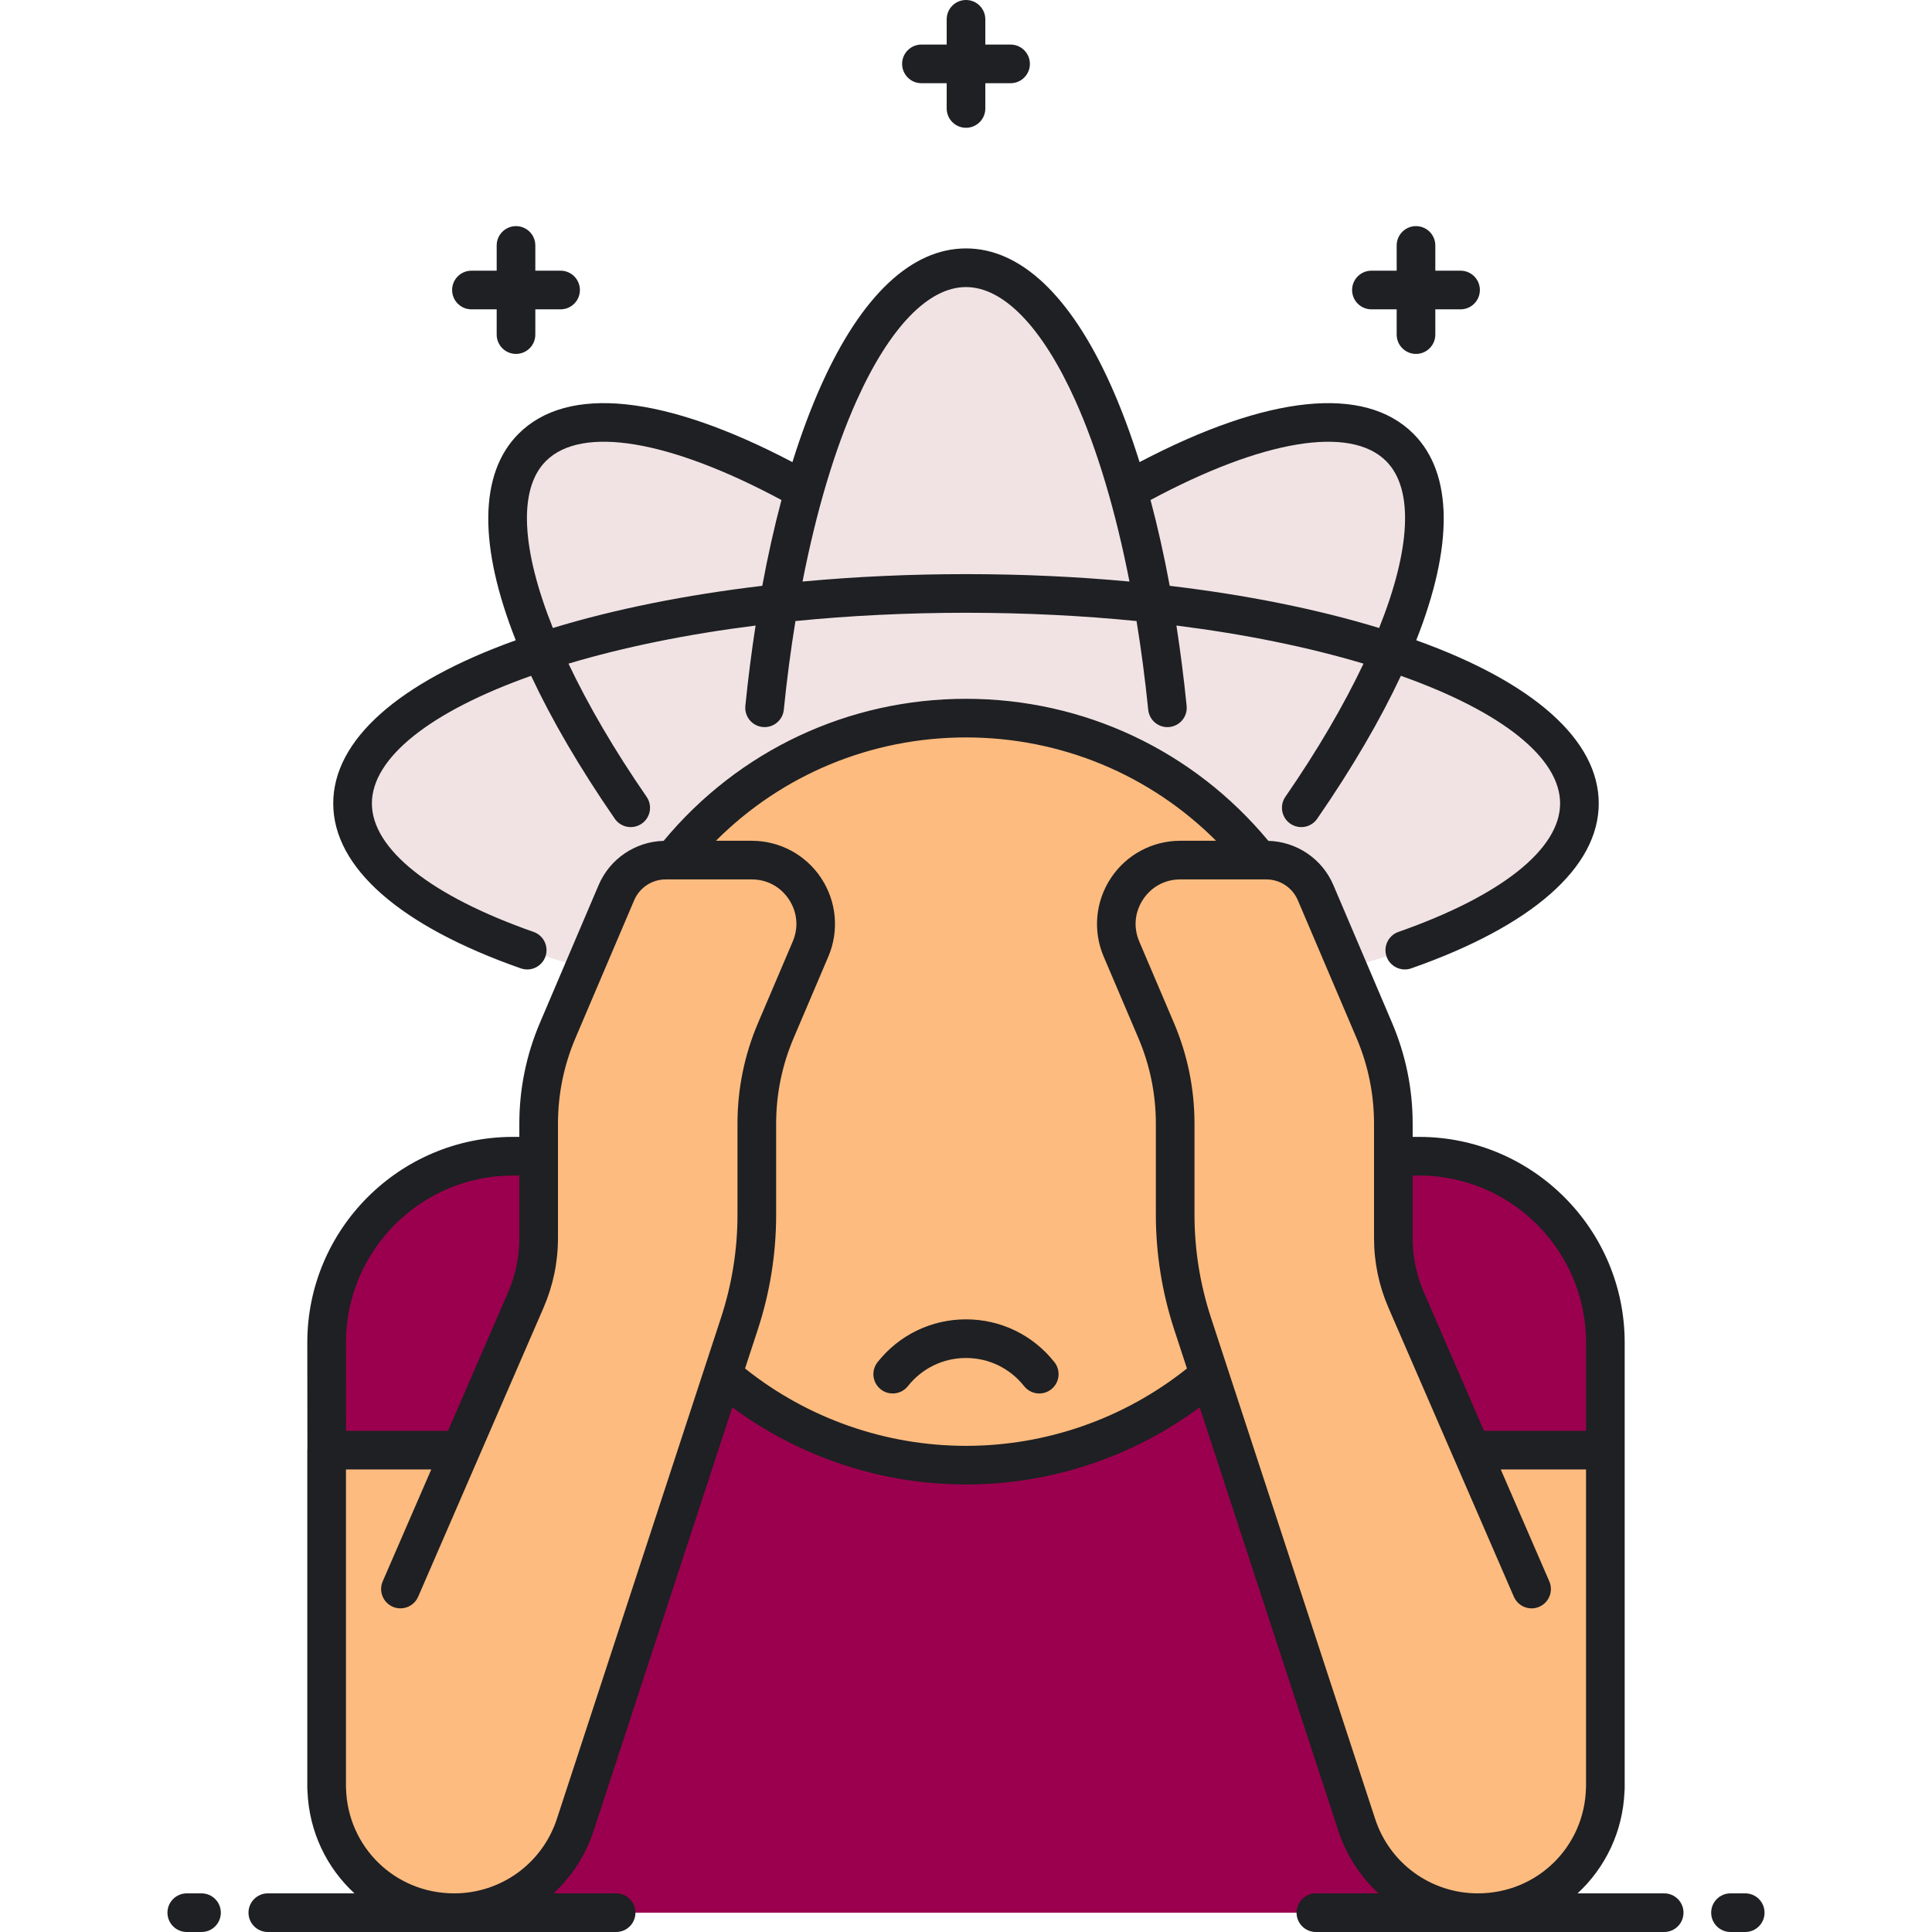
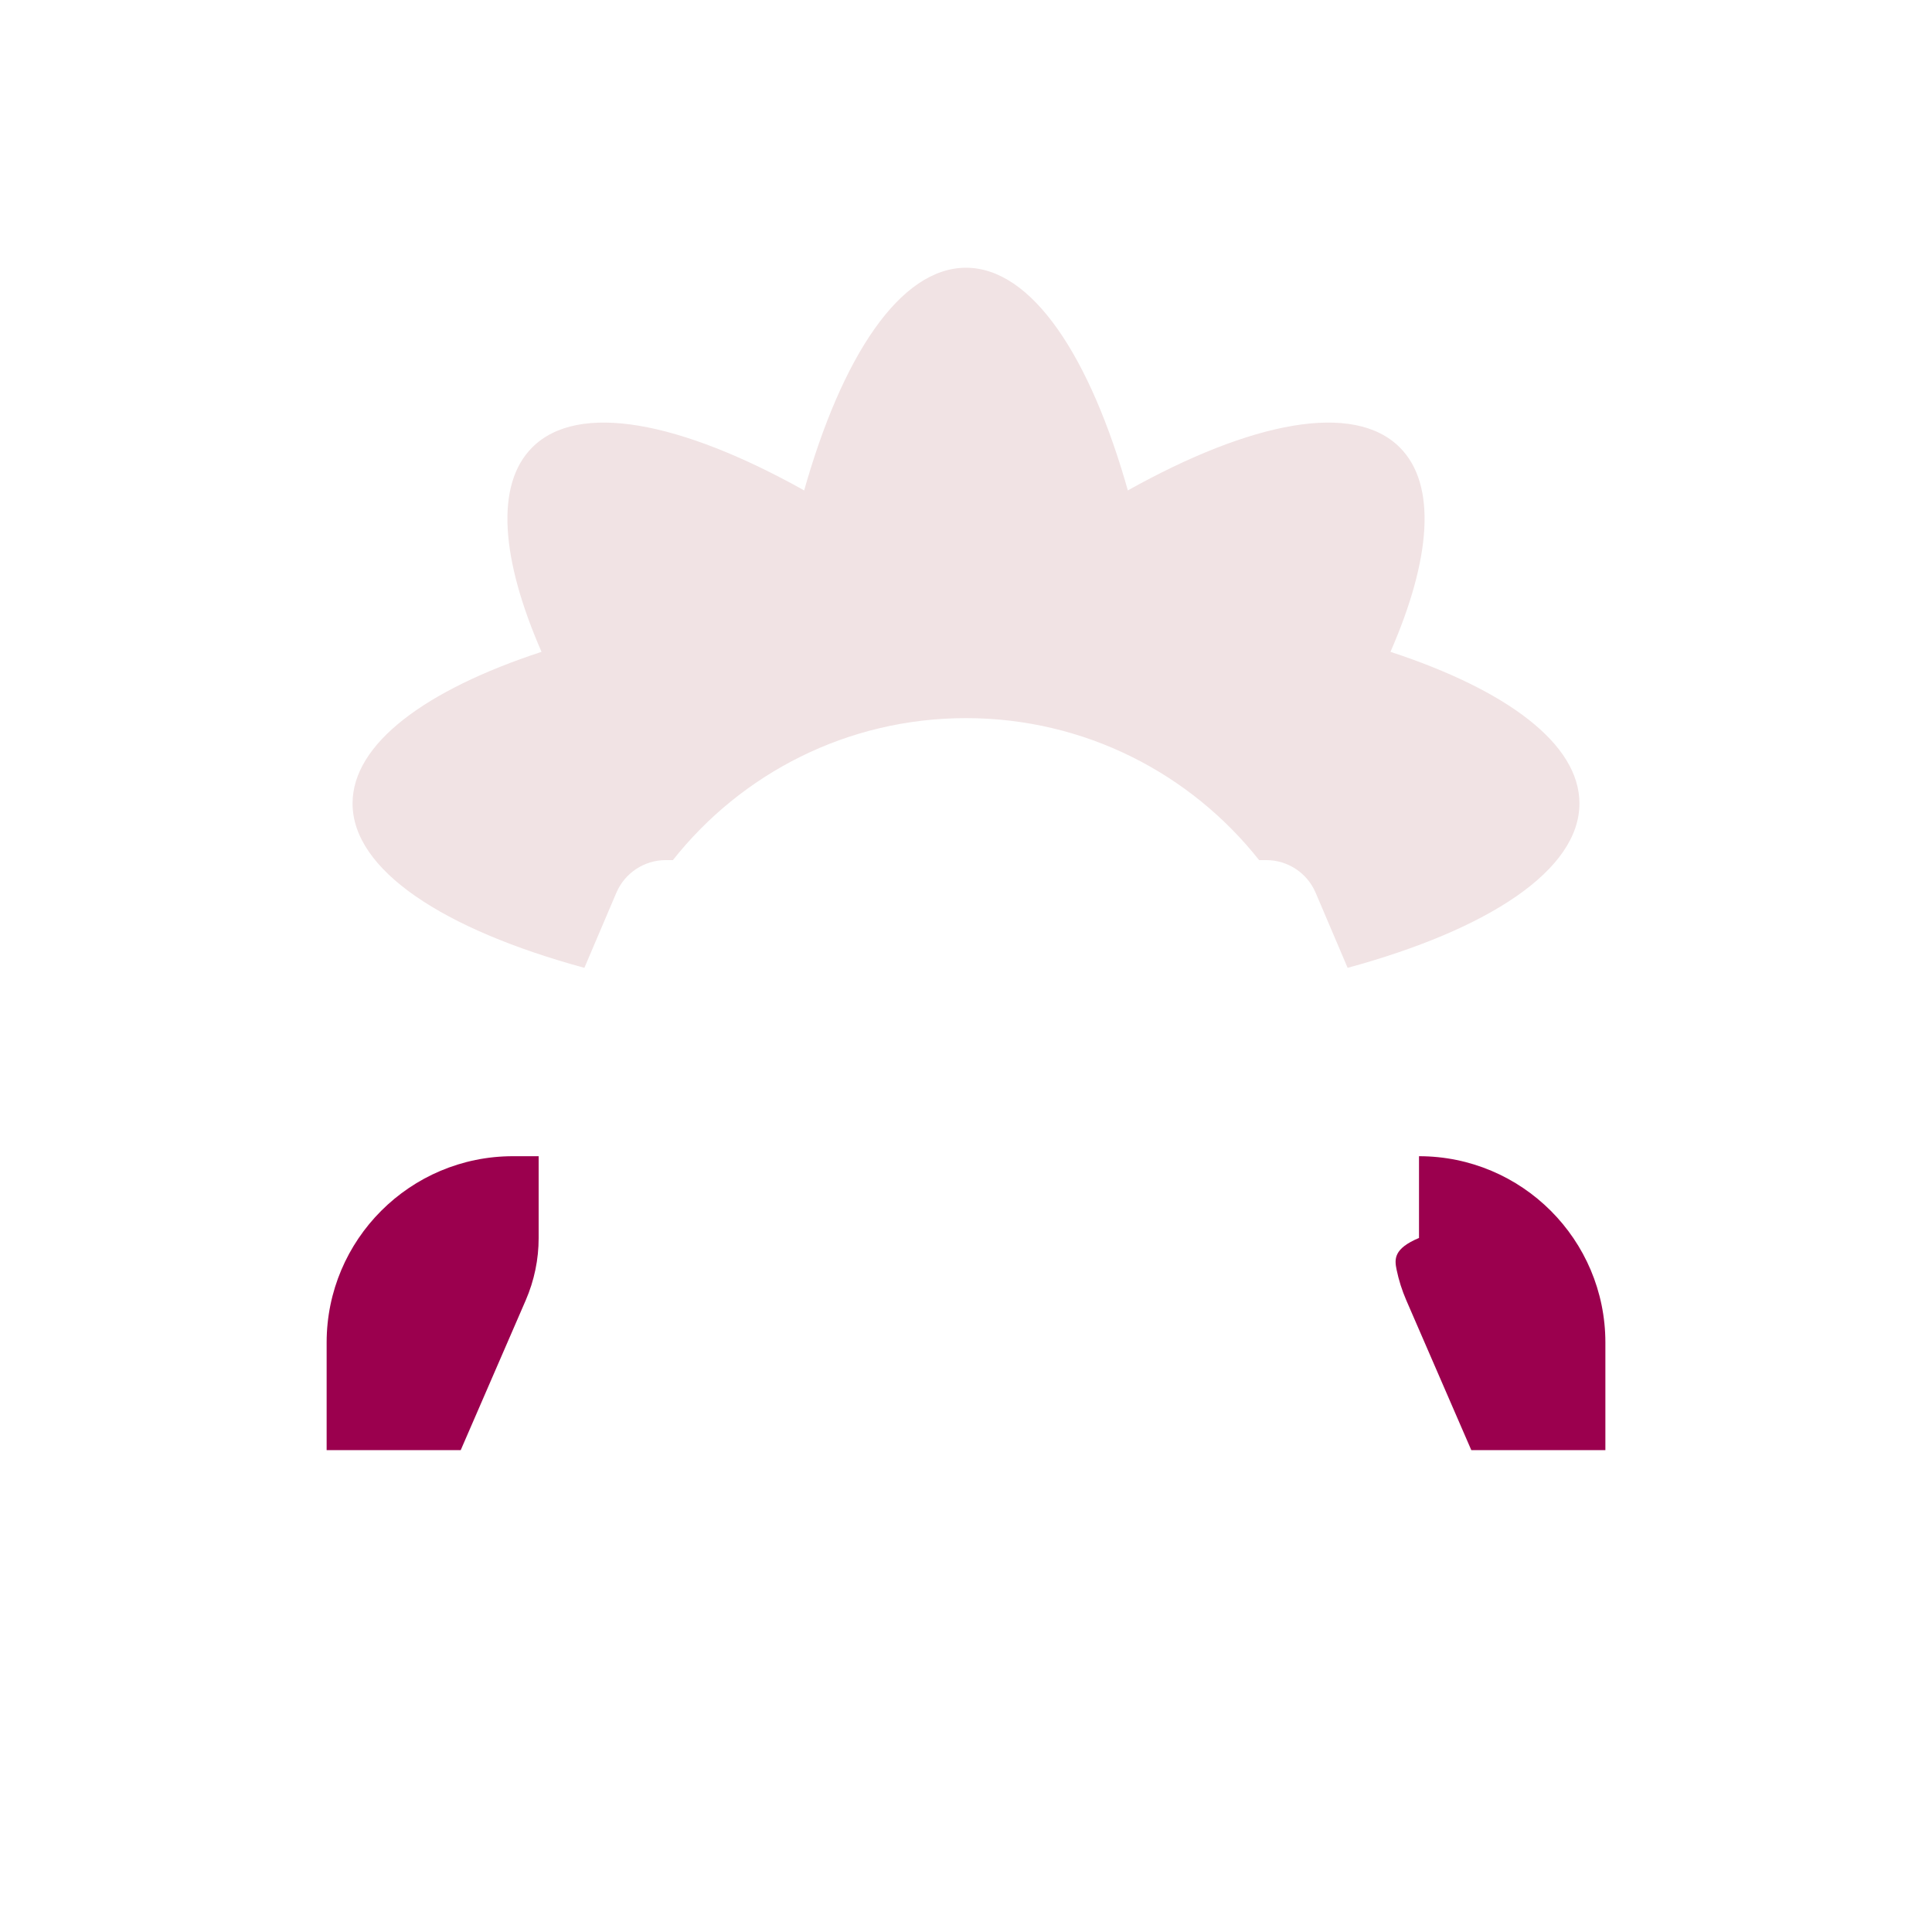
<svg xmlns="http://www.w3.org/2000/svg" width="120" height="120" viewBox="0 0 120 120" fill="none">
-   <path d="M84.272 113.35L75.118 85.401C71.058 88.893 65.775 91.004 60 91.004C54.224 91.004 48.942 88.893 44.881 85.401L35.728 113.35C34.663 116.601 31.63 118.8 28.209 118.8H91.791C88.37 118.8 85.337 116.601 84.272 113.35Z" fill="#9B004E" />
-   <path d="M91.385 90.07L87.346 80.76C86.817 79.539 86.543 78.223 86.543 76.893V69.794C86.543 67.804 86.141 65.833 85.361 64.001L81.716 55.449C81.193 54.22 79.986 53.422 78.65 53.422H78.205C73.956 48.051 67.381 44.603 60 44.603C52.619 44.603 46.044 48.051 41.795 53.422H41.35C40.014 53.422 38.808 54.22 38.284 55.449L34.64 64.001C33.859 65.833 33.457 67.803 33.457 69.794V76.892C33.457 78.223 33.184 79.539 32.654 80.76L28.615 90.07H20.288V111.104L20.293 111.095C20.401 115.183 23.726 118.8 28.209 118.8C31.63 118.8 34.663 116.601 35.728 113.35L44.882 85.401C48.942 88.893 54.225 91.004 60 91.004C65.776 91.004 71.058 88.893 75.119 85.401L84.272 113.35C85.337 116.601 88.371 118.8 91.791 118.8C96.275 118.8 99.6 115.183 99.707 111.095L99.713 111.105V90.07H91.385Z" fill="#FDBB7F" />
  <path d="M36.296 60.114L38.284 55.449C38.808 54.22 40.014 53.423 41.35 53.423H41.795C46.044 48.051 52.619 44.604 60 44.604C67.381 44.604 73.956 48.051 78.205 53.423H78.65C79.986 53.423 81.193 54.22 81.716 55.449L83.704 60.114C92.477 57.725 98.102 54.039 98.102 49.903C98.102 46.202 93.598 42.861 86.365 40.487C88.878 34.734 89.262 30.11 86.942 27.79C84.081 24.929 77.719 26.178 70.054 30.459C70.071 30.519 70.087 30.582 70.104 30.642C67.713 22.091 64.075 16.63 60 16.63C55.925 16.63 52.288 22.091 49.896 30.642C49.913 30.582 49.929 30.519 49.946 30.459C42.282 26.178 35.919 24.929 33.058 27.79C30.738 30.11 31.123 34.734 33.635 40.487C26.402 42.861 21.898 46.202 21.898 49.903C21.898 54.039 27.524 57.725 36.296 60.114Z" fill="#F1E3E4" />
  <path d="M33.457 71.814H31.863C25.471 71.814 20.288 76.997 20.288 83.39V90.07H28.616L32.655 80.76C32.787 80.454 32.903 80.143 33.003 79.828C33.103 79.512 33.187 79.191 33.254 78.867C33.389 78.219 33.457 77.558 33.457 76.892V71.814Z" fill="#9B004E" />
-   <path d="M88.137 71.814H86.543V76.892C86.543 77.558 86.612 78.219 86.746 78.867C86.814 79.191 86.897 79.512 86.997 79.828C87.097 80.143 87.214 80.454 87.346 80.76L91.385 90.07H99.713V83.39C99.713 76.997 94.53 71.814 88.137 71.814Z" fill="#9B004E" />
-   <path d="M56.032 3.968C56.032 3.306 56.569 2.768 57.232 2.768H58.8V1.2C58.8 0.537 59.337 0 60 0C60.662 0 61.2 0.537 61.2 1.2V2.768H62.768C63.431 2.768 63.968 3.306 63.968 3.968C63.968 4.631 63.431 5.168 62.768 5.168H61.2V6.737C61.2 7.399 60.663 7.937 60 7.937C59.337 7.937 58.8 7.399 58.8 6.737V5.168H57.231C56.569 5.168 56.032 4.631 56.032 3.968ZM29.282 19.213H30.85V20.782C30.85 21.445 31.388 21.982 32.05 21.982C32.713 21.982 33.25 21.445 33.25 20.782V19.213H34.819C35.481 19.213 36.019 18.676 36.019 18.013C36.019 17.351 35.481 16.813 34.819 16.813H33.25V15.245C33.25 14.582 32.713 14.045 32.05 14.045C31.388 14.045 30.85 14.582 30.85 15.245V16.813H29.282C28.619 16.813 28.082 17.351 28.082 18.013C28.082 18.676 28.619 19.213 29.282 19.213ZM85.181 19.213H86.75V20.782C86.75 21.445 87.287 21.982 87.95 21.982C88.612 21.982 89.15 21.445 89.15 20.782V19.213H90.718C91.381 19.213 91.918 18.676 91.918 18.013C91.918 17.351 91.381 16.813 90.718 16.813H89.15V15.245C89.15 14.582 88.612 14.045 87.95 14.045C87.287 14.045 86.75 14.582 86.75 15.245V16.813H85.181C84.518 16.813 83.981 17.351 83.981 18.013C83.981 18.676 84.518 19.213 85.181 19.213ZM60 81.947C57.846 81.947 55.845 82.916 54.507 84.607C54.096 85.127 54.184 85.881 54.704 86.293C54.924 86.467 55.187 86.551 55.448 86.551C55.802 86.551 56.153 86.395 56.39 86.096C57.269 84.984 58.585 84.347 60 84.347C61.415 84.347 62.73 84.984 63.61 86.096C64.021 86.616 64.776 86.703 65.295 86.293C65.815 85.881 65.903 85.127 65.492 84.607C64.155 82.916 62.153 81.947 60 81.947ZM12.516 117.6H11.601C10.938 117.6 10.401 118.137 10.401 118.8C10.401 119.463 10.938 120 11.601 120H12.516C13.179 120 13.716 119.463 13.716 118.8C13.716 118.137 13.179 117.6 12.516 117.6ZM104.565 118.8C104.565 119.463 104.028 120 103.365 120H81.731C81.068 120 80.531 119.463 80.531 118.8C80.531 118.137 81.068 117.6 81.731 117.6H85.622C84.5 116.568 83.63 115.248 83.131 113.724L74.514 87.411C70.329 90.51 65.242 92.204 60 92.204C54.758 92.204 49.67 90.51 45.486 87.411L36.868 113.724C36.369 115.248 35.499 116.568 34.378 117.6H38.269C38.931 117.6 39.469 118.137 39.469 118.8C39.469 119.463 38.931 120 38.269 120H16.634C15.972 120 15.434 119.463 15.434 118.8C15.434 118.137 15.972 117.6 16.634 117.6H22.016C20.3 116.02 19.198 113.783 19.097 111.257C19.091 111.207 19.087 111.156 19.087 111.105V90.07C19.087 90.053 19.092 90.037 19.093 90.02L19.087 83.39C19.087 76.345 24.818 70.614 31.863 70.614H32.257V69.794C32.257 67.63 32.687 65.522 33.535 63.531L37.18 54.978C37.876 53.344 39.453 52.277 41.22 52.227C45.878 46.612 52.688 43.404 60 43.404C67.311 43.404 74.122 46.613 78.779 52.227C80.547 52.277 82.124 53.344 82.82 54.978L86.464 63.531C87.313 65.522 87.743 67.629 87.743 69.794V70.614H88.137C95.181 70.614 100.912 76.345 100.912 83.389V90.07V111.104C100.912 111.157 100.909 111.209 100.902 111.259C100.8 113.784 99.699 116.02 97.984 117.6H103.365C104.028 117.6 104.565 118.137 104.565 118.8ZM87.743 73.014V76.892C87.743 78.065 87.98 79.206 88.447 80.282L92.172 88.87H98.512V83.39C98.512 77.669 93.858 73.014 88.137 73.014H87.743V73.014ZM21.488 83.39L21.492 88.87H27.828L31.553 80.282C32.02 79.206 32.257 78.066 32.257 76.892V73.014H31.863C26.142 73.014 21.488 77.669 21.488 83.39ZM43.74 85.029C43.741 85.029 43.741 85.028 43.741 85.028L44.787 81.835C45.464 79.767 45.807 77.615 45.807 75.439V69.794C45.807 67.63 46.237 65.522 47.086 63.531L49.239 58.478C49.61 57.607 49.524 56.655 49.002 55.865C48.48 55.075 47.638 54.622 46.691 54.622H41.795H41.35C40.494 54.622 39.724 55.131 39.388 55.919L35.744 64.472C35.023 66.164 34.657 67.955 34.657 69.794V76.892C34.657 78.396 34.354 79.857 33.755 81.237L29.716 90.547L29.716 90.547L25.973 99.175C25.777 99.628 25.335 99.898 24.872 99.898C24.712 99.898 24.55 99.866 24.395 99.799C23.787 99.535 23.508 98.828 23.771 98.22L26.787 91.27H21.488V110.985C21.49 111.011 21.492 111.037 21.492 111.064C21.589 114.729 24.539 117.6 28.209 117.6C31.118 117.6 33.682 115.742 34.588 112.977L43.74 85.029ZM73.724 84.999L72.932 82.582C72.176 80.272 71.792 77.869 71.792 75.439V69.794C71.792 67.955 71.427 66.164 70.706 64.472L68.553 59.419C67.87 57.817 68.036 55.994 68.996 54.542C69.955 53.089 71.568 52.222 73.309 52.222H75.534C71.426 48.115 65.893 45.803 60 45.803C54.107 45.803 48.574 48.115 44.467 52.222H46.691C48.432 52.222 50.045 53.089 51.005 54.541C51.964 55.994 52.13 57.817 51.448 59.419L49.295 64.472C48.574 66.164 48.208 67.955 48.208 69.794V75.438C48.208 77.868 47.825 80.272 47.068 82.581L46.276 84.999C50.163 88.103 55.006 89.804 60.001 89.804C64.995 89.804 69.837 88.103 73.724 84.999ZM91.791 117.6C95.461 117.6 98.411 114.729 98.507 111.064C98.508 111.037 98.51 111.011 98.512 110.984V91.27H93.215L96.23 98.221C96.494 98.828 96.215 99.535 95.607 99.799C95.451 99.866 95.289 99.899 95.13 99.899C94.666 99.899 94.225 99.628 94.028 99.176L90.29 90.56C90.288 90.556 90.286 90.552 90.284 90.548L86.245 81.237C85.647 79.858 85.343 78.396 85.343 76.893V69.794C85.343 67.955 84.978 66.164 84.257 64.472L80.612 55.919C80.277 55.131 79.507 54.622 78.65 54.622H78.205H73.309C72.362 54.622 71.52 55.075 70.998 55.865C70.476 56.655 70.39 57.607 70.761 58.478L72.914 63.531C73.762 65.522 74.192 67.63 74.192 69.795V75.439C74.192 77.615 74.536 79.767 75.213 81.835L76.259 85.028L85.413 112.977C86.318 115.742 88.882 117.6 91.791 117.6ZM108.399 117.6H107.484C106.821 117.6 106.284 118.137 106.284 118.8C106.284 119.463 106.821 120 107.484 120H108.399C109.062 120 109.599 119.463 109.599 118.8C109.599 118.137 109.062 117.6 108.399 117.6ZM20.698 49.903C20.698 45.978 24.718 42.392 32.035 39.768C29.733 33.951 29.727 29.424 32.209 26.941C35.256 23.894 41.268 24.529 49.219 28.702C49.765 26.958 50.368 25.342 51.026 23.88C53.516 18.352 56.619 15.43 60 15.43C63.38 15.43 66.484 18.352 68.974 23.879C69.632 25.342 70.235 26.958 70.781 28.702C78.732 24.529 84.744 23.895 87.79 26.941C90.273 29.424 90.266 33.951 87.965 39.768C95.282 42.392 99.301 45.978 99.301 49.903C99.301 53.877 95.164 57.515 87.651 60.148C87.52 60.193 87.386 60.215 87.255 60.215C86.759 60.215 86.295 59.906 86.122 59.412C85.903 58.787 86.232 58.102 86.858 57.883C93.241 55.646 96.901 52.738 96.901 49.903C96.901 47.083 93.304 44.206 87.011 41.976C85.728 44.718 83.991 47.699 81.813 50.855C81.58 51.192 81.205 51.373 80.824 51.373C80.589 51.373 80.351 51.304 80.143 51.161C79.598 50.784 79.461 50.037 79.837 49.491C81.846 46.582 83.473 43.786 84.69 41.22C81.233 40.185 77.302 39.388 73.07 38.854C73.318 40.463 73.532 42.126 73.704 43.842C73.771 44.502 73.29 45.09 72.631 45.157C72.59 45.161 72.549 45.163 72.509 45.163C71.9 45.163 71.379 44.701 71.317 44.083C71.126 42.191 70.883 40.349 70.593 38.574C67.198 38.236 63.64 38.06 60 38.06C56.36 38.06 52.802 38.236 49.407 38.574C49.117 40.349 48.874 42.191 48.684 44.083C48.617 44.742 48.029 45.222 47.369 45.156C46.71 45.09 46.229 44.501 46.295 43.842C46.468 42.126 46.682 40.463 46.93 38.854C42.698 39.388 38.767 40.185 35.31 41.22C36.527 43.786 38.154 46.582 40.162 49.491C40.539 50.036 40.402 50.784 39.857 51.16C39.648 51.304 39.411 51.373 39.176 51.373C38.795 51.373 38.42 51.192 38.187 50.855C36.009 47.699 34.272 44.718 32.989 41.976C26.696 44.206 23.099 47.082 23.099 49.903C23.099 52.738 26.759 55.646 33.142 57.883C33.768 58.102 34.097 58.786 33.878 59.412C33.659 60.037 32.974 60.367 32.349 60.147C24.836 57.515 20.698 53.877 20.698 49.903ZM71.462 31.057C71.909 32.737 72.307 34.516 72.653 36.386C77.406 36.95 81.816 37.834 85.66 39.006C87.599 34.163 87.842 30.386 86.094 28.638C83.865 26.41 78.429 27.321 71.462 31.057ZM53.214 24.865C51.846 27.902 50.699 31.763 49.847 36.121C53.117 35.817 56.524 35.66 60 35.66C63.475 35.66 66.882 35.817 70.153 36.121C69.3 31.763 68.153 27.902 66.785 24.865C64.742 20.328 62.332 17.83 60 17.83C57.668 17.83 55.258 20.328 53.214 24.865ZM34.34 39.006C38.184 37.834 42.594 36.95 47.347 36.386C47.693 34.516 48.091 32.737 48.538 31.057C41.571 27.32 36.135 26.409 33.906 28.638C32.158 30.386 32.401 34.163 34.34 39.006Z" fill="#1E2023" />
+   <path d="M88.137 71.814V76.892C86.543 77.558 86.612 78.219 86.746 78.867C86.814 79.191 86.897 79.512 86.997 79.828C87.097 80.143 87.214 80.454 87.346 80.76L91.385 90.07H99.713V83.39C99.713 76.997 94.53 71.814 88.137 71.814Z" fill="#9B004E" />
</svg>